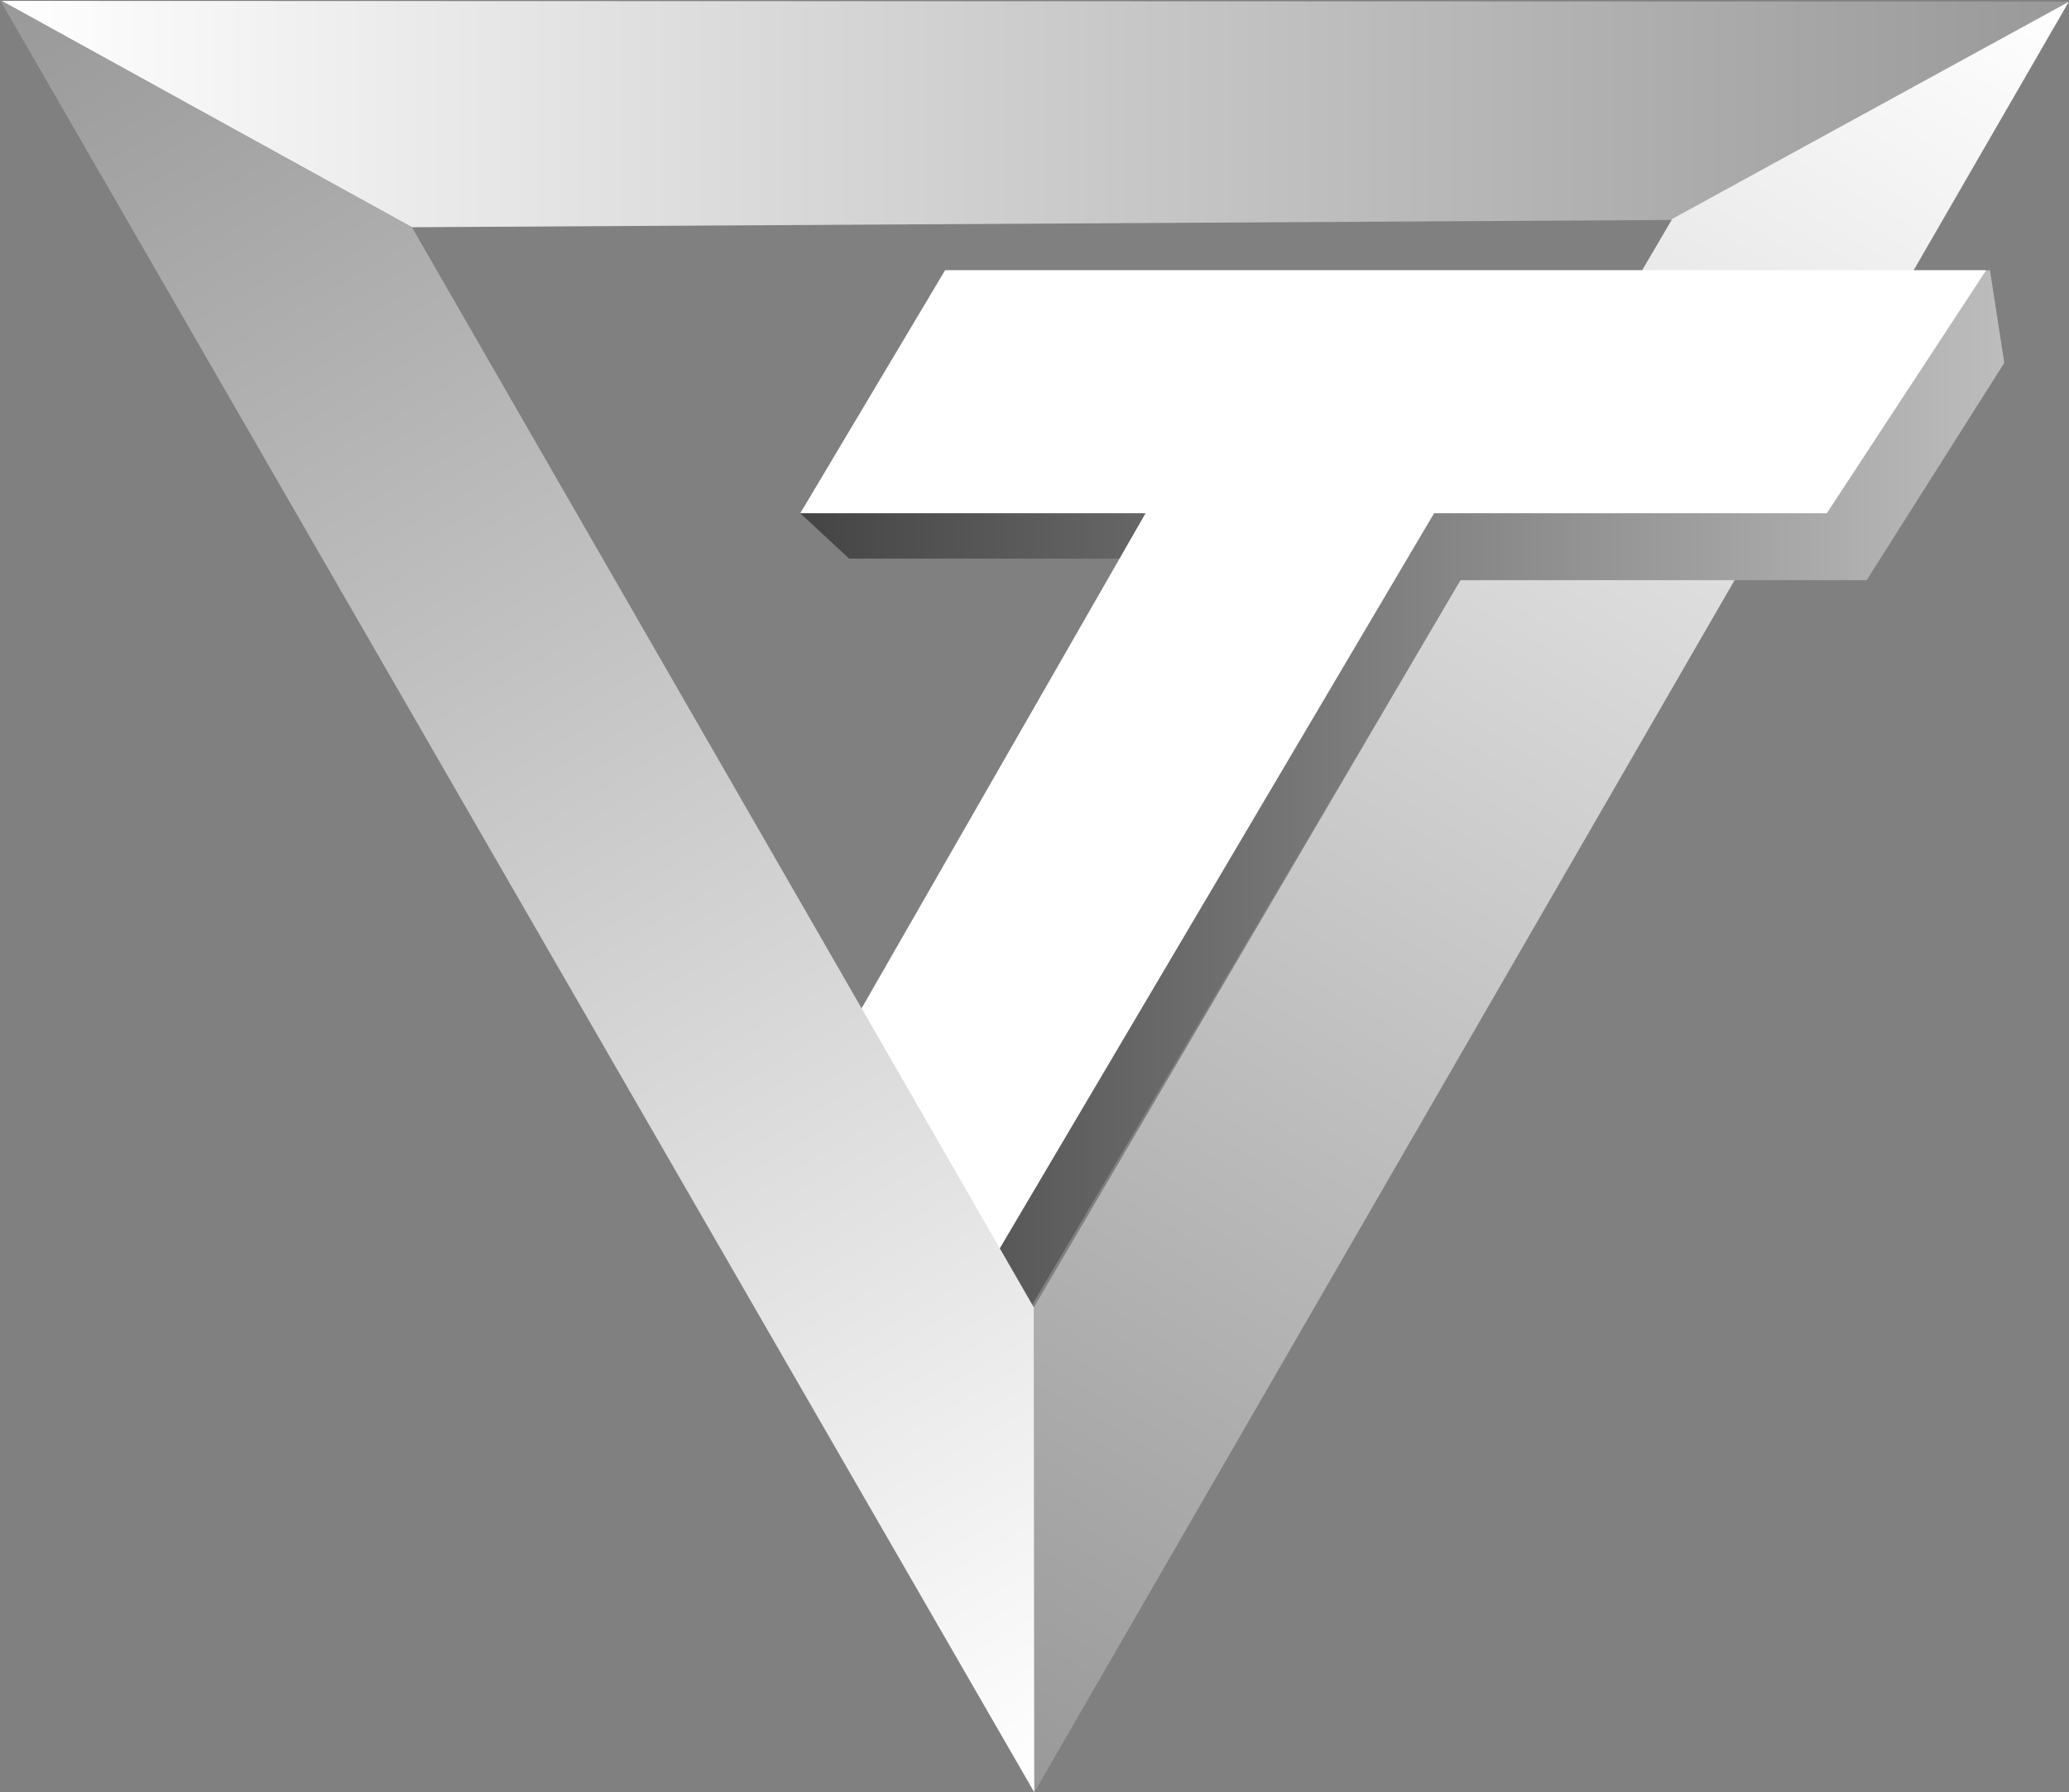
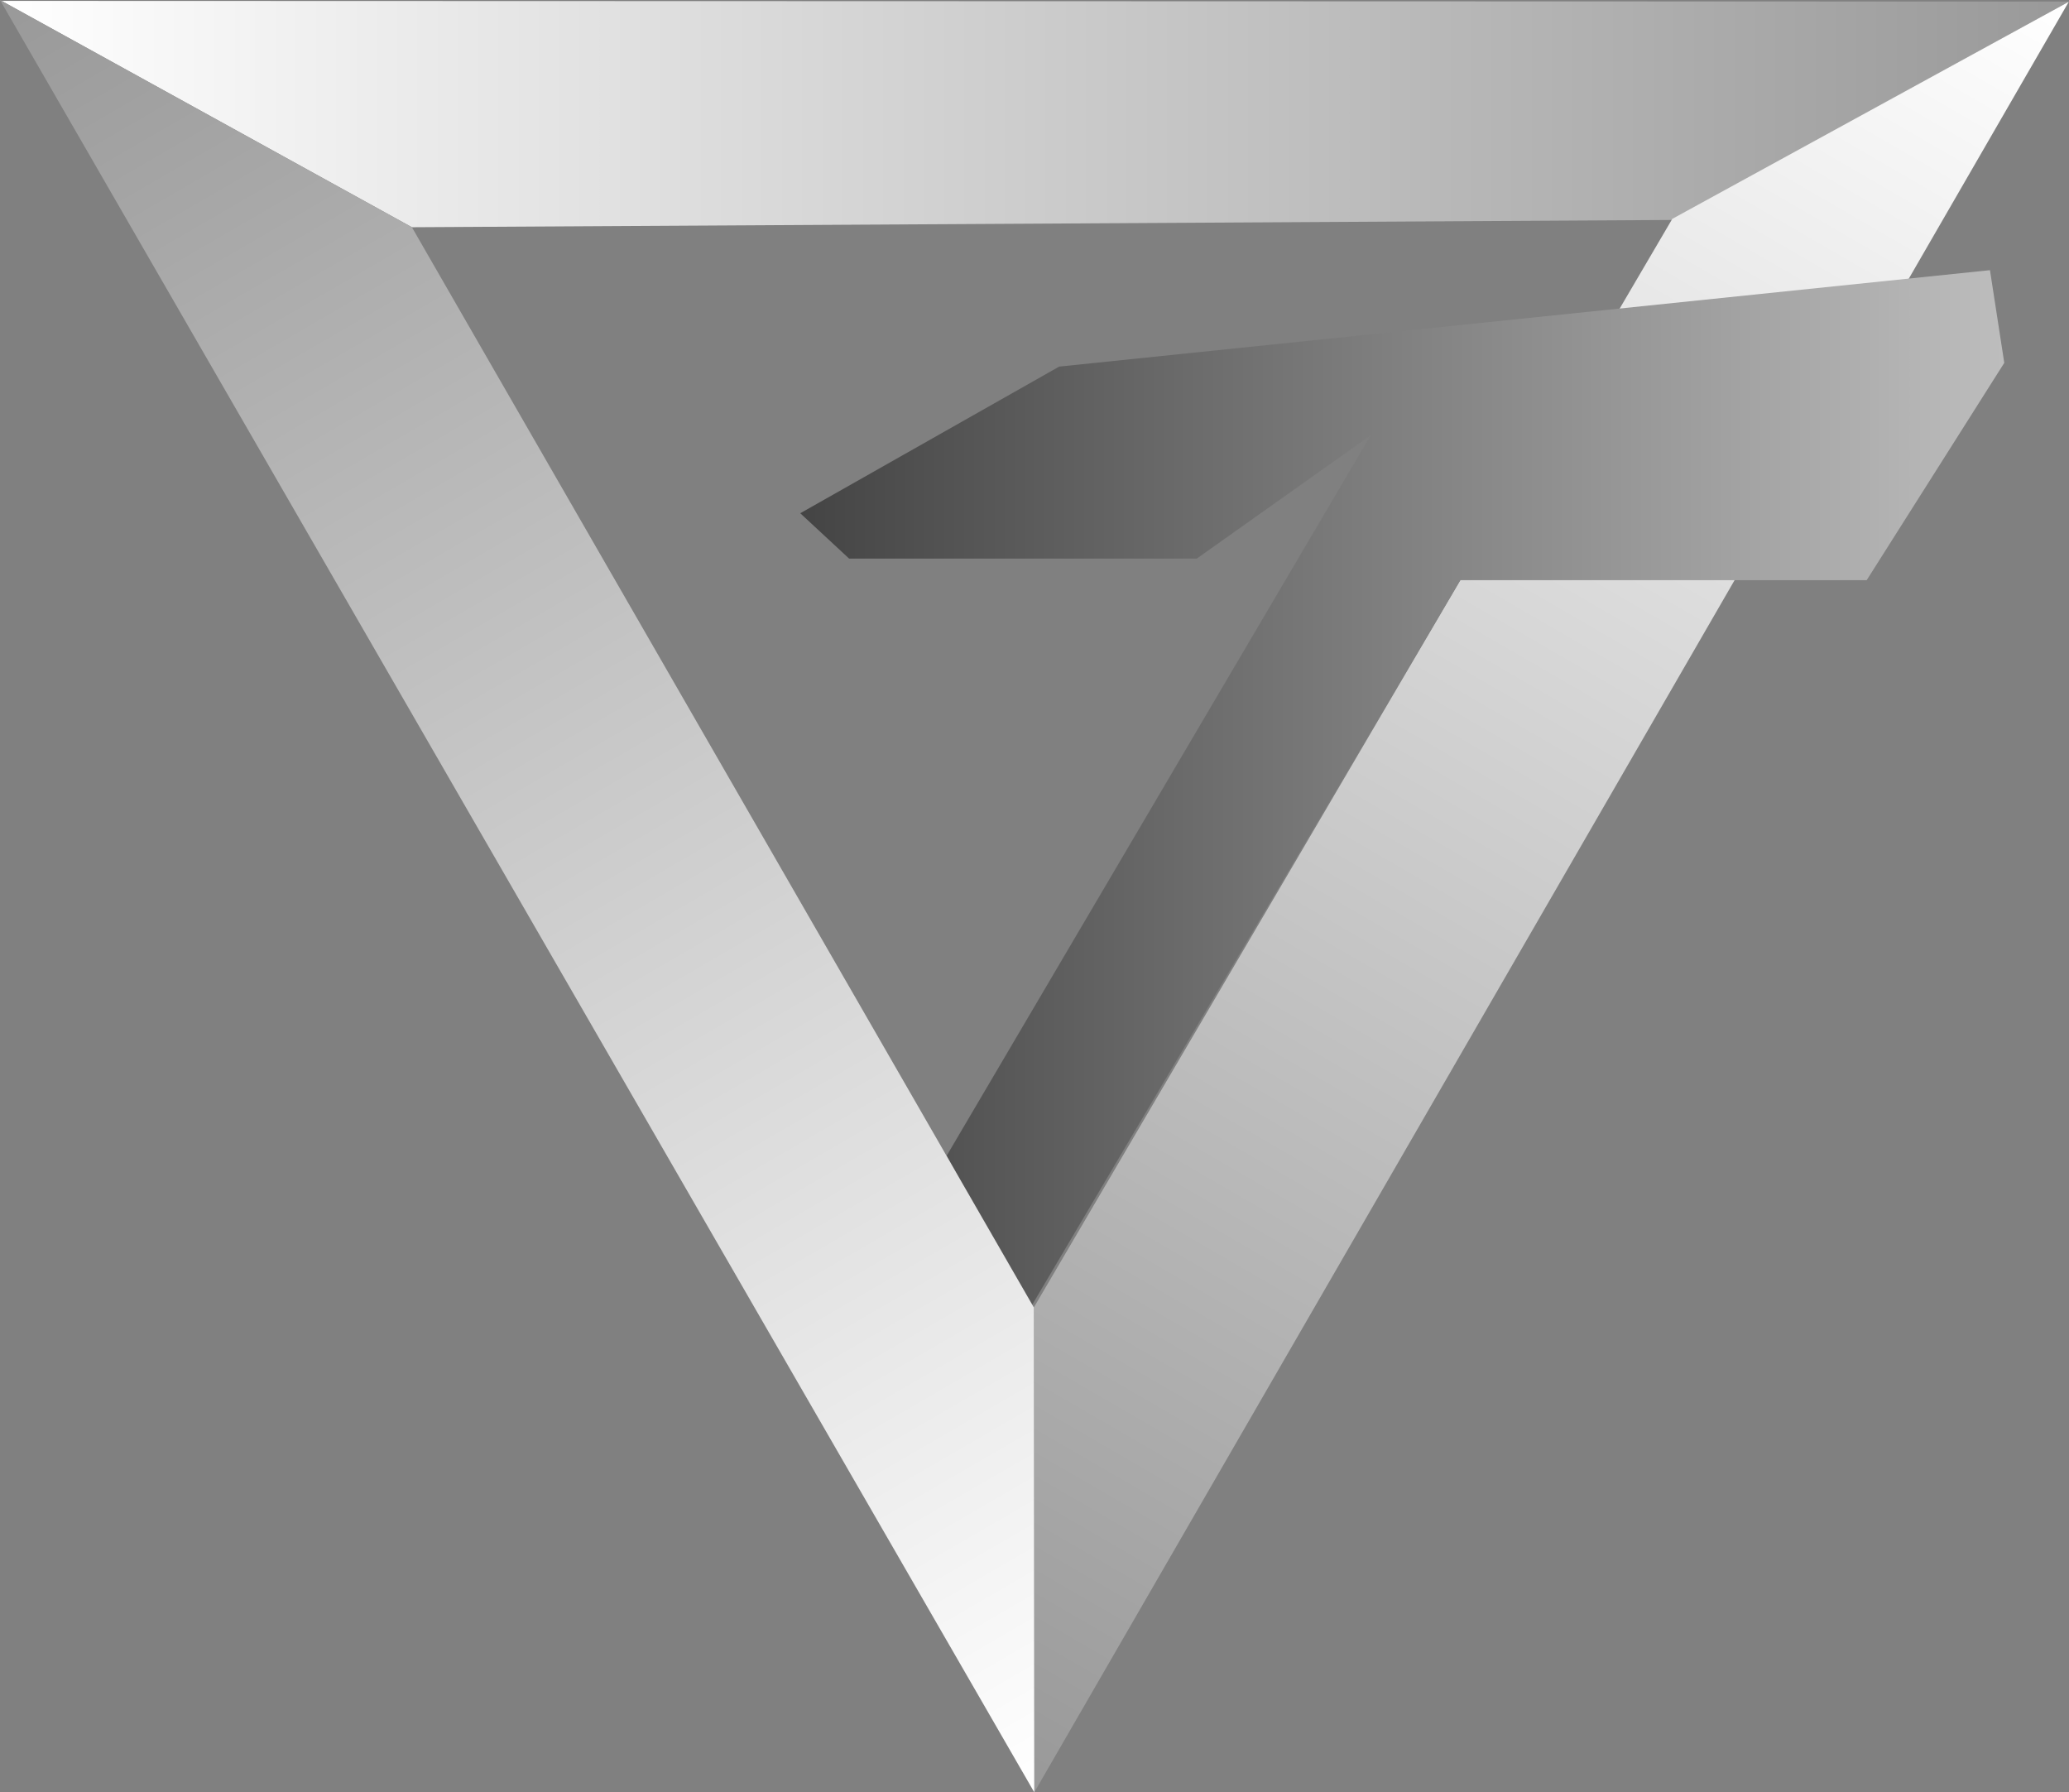
<svg xmlns="http://www.w3.org/2000/svg" xmlns:xlink="http://www.w3.org/1999/xlink" id="Layer_1" data-name="Layer 1" viewBox="0 0 93.98 81.4">
  <rect x="0" y="0" width="93.98" height="81.4" fill="#808080" stroke="none" />
  <defs>
    <style>      .cls-1 {        fill: url(#linear-gradient-2);      }      .cls-2 {        fill: #fff;      }      .cls-3 {        fill: url(#linear-gradient-3);      }      .cls-4 {        fill: url(#linear-gradient);      }      .cls-5 {        fill: url(#linear-gradient-4);      }    </style>
    <linearGradient id="linear-gradient" x1=".07" y1="5.18" x2="93.98" y2="5.18" gradientUnits="userSpaceOnUse">
      <stop offset="0" stop-color="#fff" />
      <stop offset="1" stop-color="#999" />
    </linearGradient>
    <linearGradient id="linear-gradient-2" x1="630.1" y1="-212.49" x2="724.01" y2="-212.49" gradientTransform="translate(221.44 -654.35) rotate(120.1)" xlink:href="#linear-gradient" />
    <linearGradient id="linear-gradient-3" x1="36.35" y1="35.84" x2="91.04" y2="35.84" gradientUnits="userSpaceOnUse">
      <stop offset="0" stop-color="#444" />
      <stop offset="1" stop-color="#bdbdbd" />
    </linearGradient>
    <linearGradient id="linear-gradient-4" x1="108.89" y1="-723.41" x2="202.87" y2="-723.41" gradientTransform="translate(732.16 -190.32) rotate(-120.13)" xlink:href="#linear-gradient" />
  </defs>
  <polygon class="cls-4" points=".07 .04 18.71 10.32 75.95 9.99 93.98 .07 .07 .04" />
  <polygon class="cls-1" points="93.97 .08 75.96 9.94 46.96 59.38 46.98 81.4 93.97 .08" />
  <polygon class="cls-3" points="90.39 12.27 91.04 16.48 84.79 26.35 66.33 26.35 46.79 59.42 43 52.49 62.26 19.77 54.36 25.37 38.57 25.37 36.35 23.31 48.11 16.65 90.39 12.27" />
-   <path class="cls-2" d="m52.04,23.31h-15.69l6.58-11.04h47.29l-7.24,11.04h-17.84l-22.37,37.86-9.81-4.61,19.08-33.26Z" />
  <polygon class="cls-5" points="46.98 81.4 46.96 59.38 18.71 10.32 0 0 46.98 81.4" />
</svg>